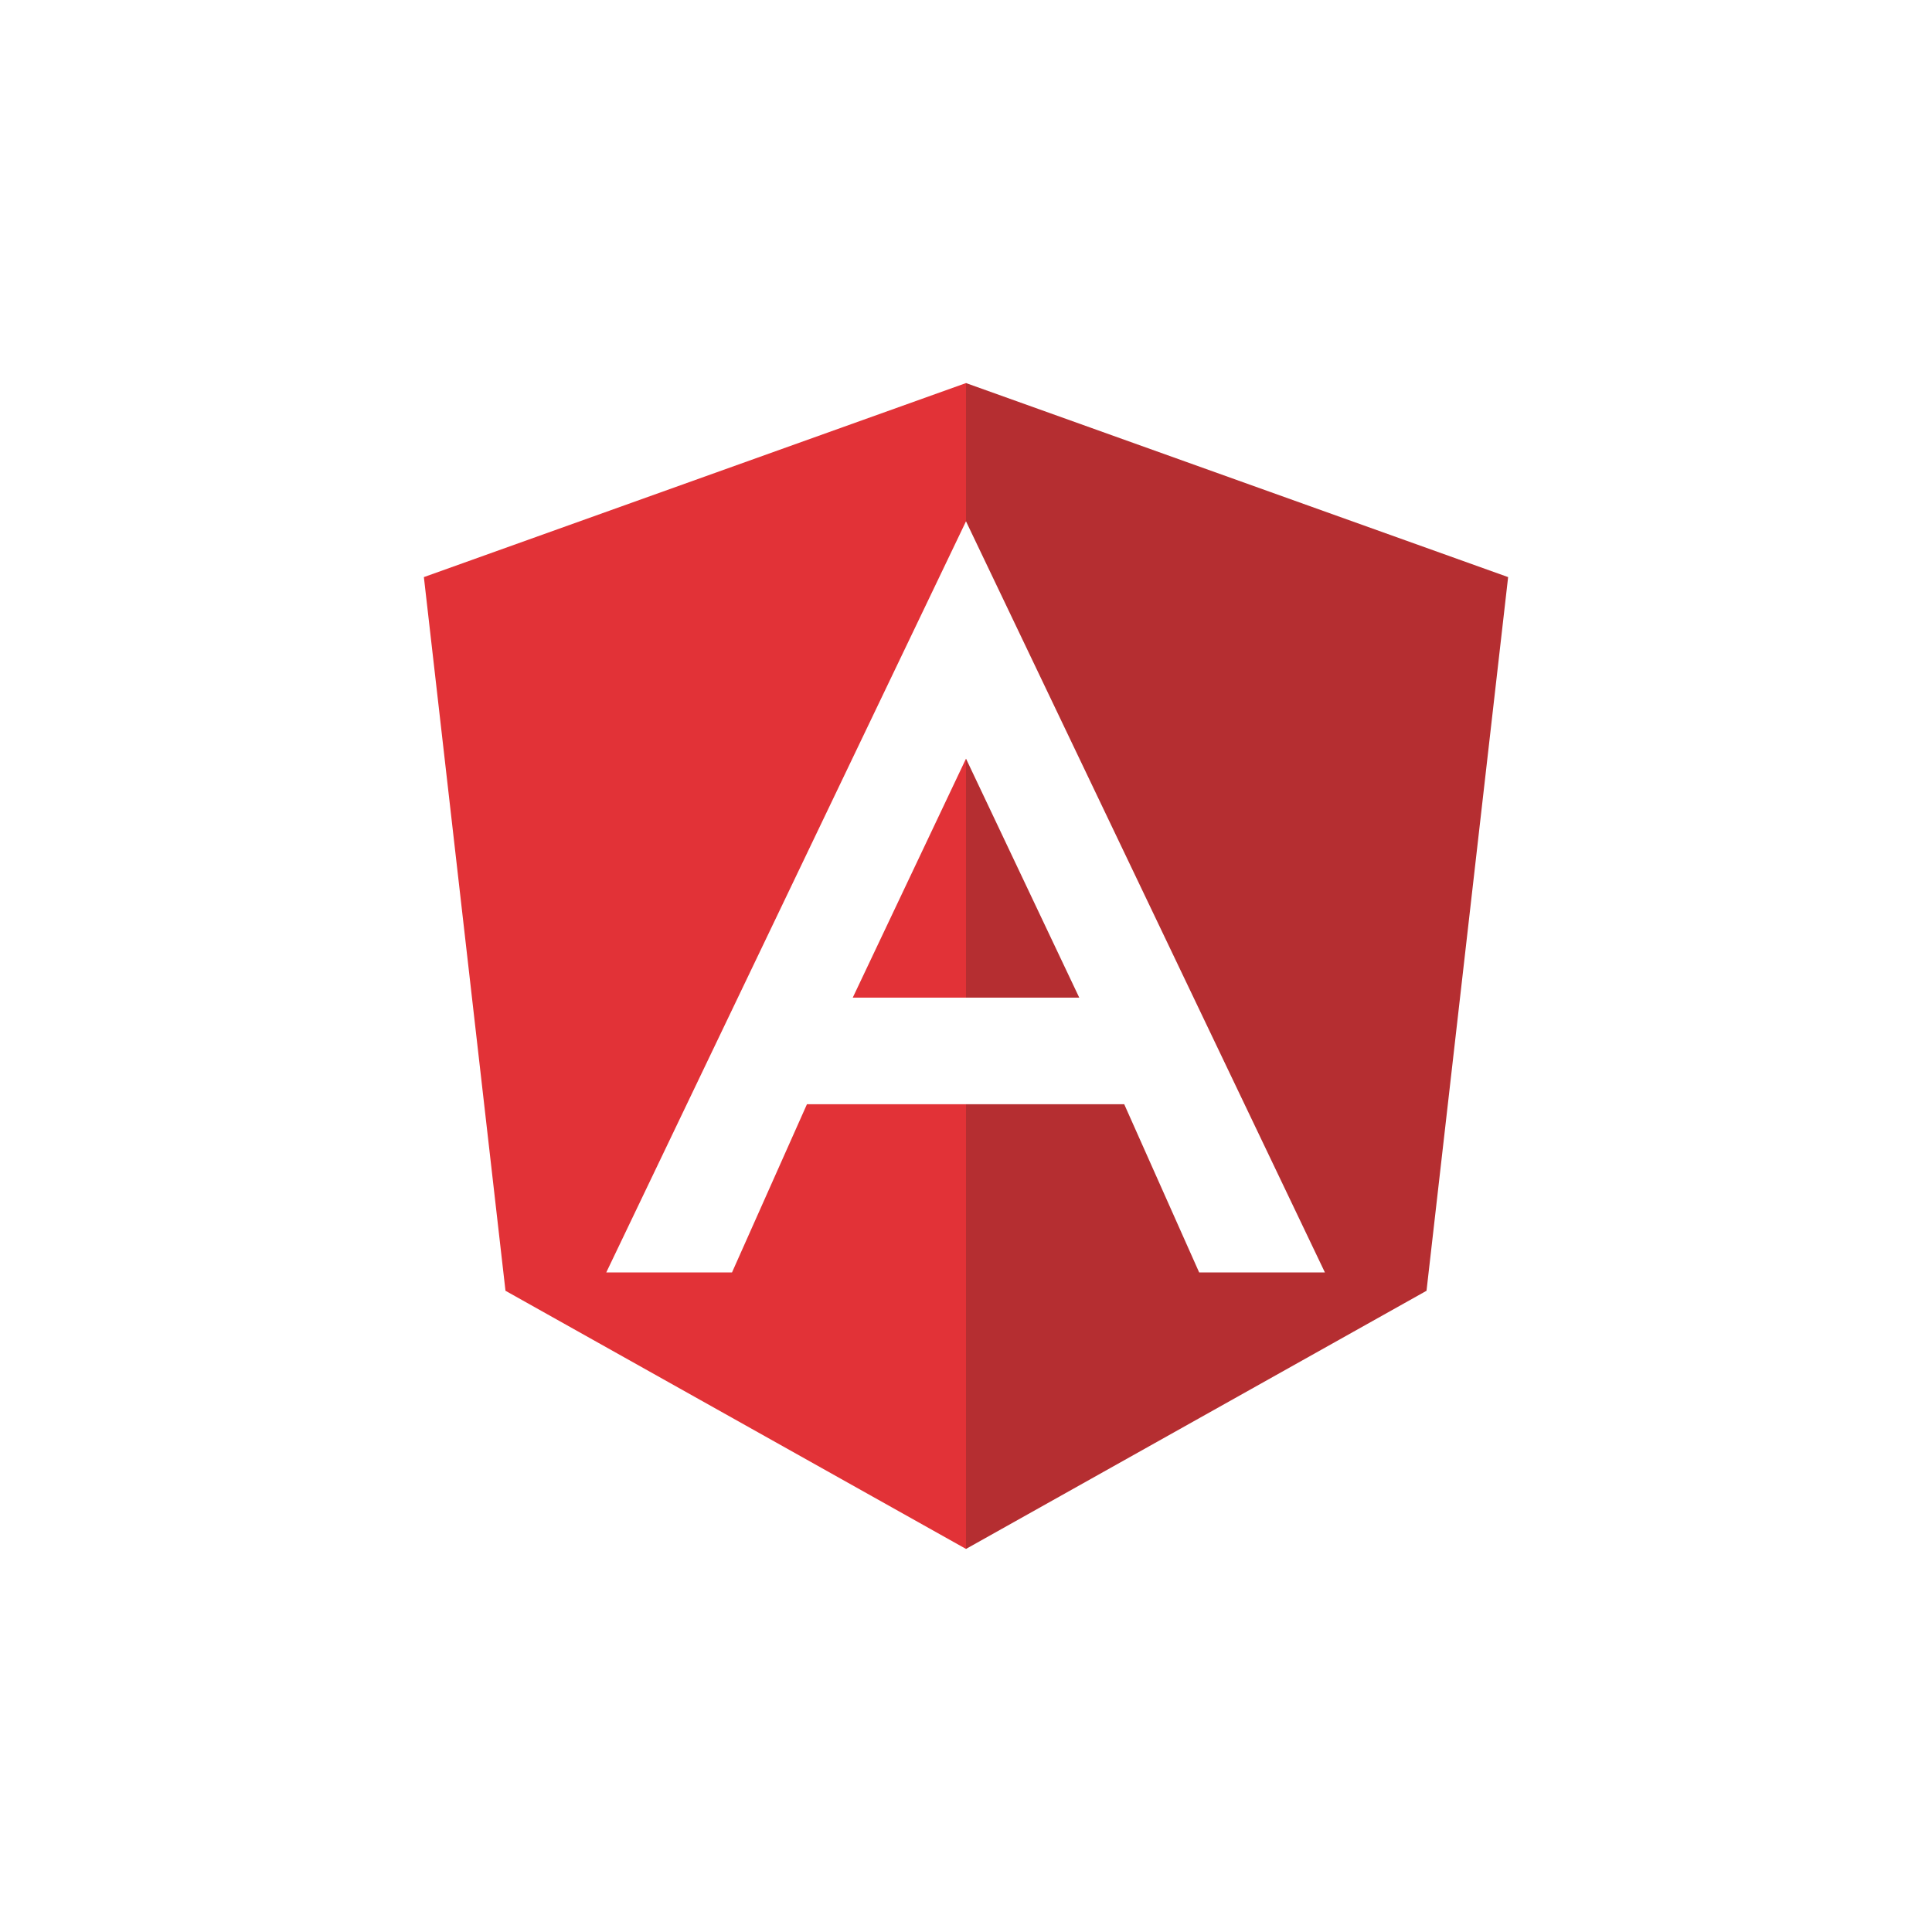
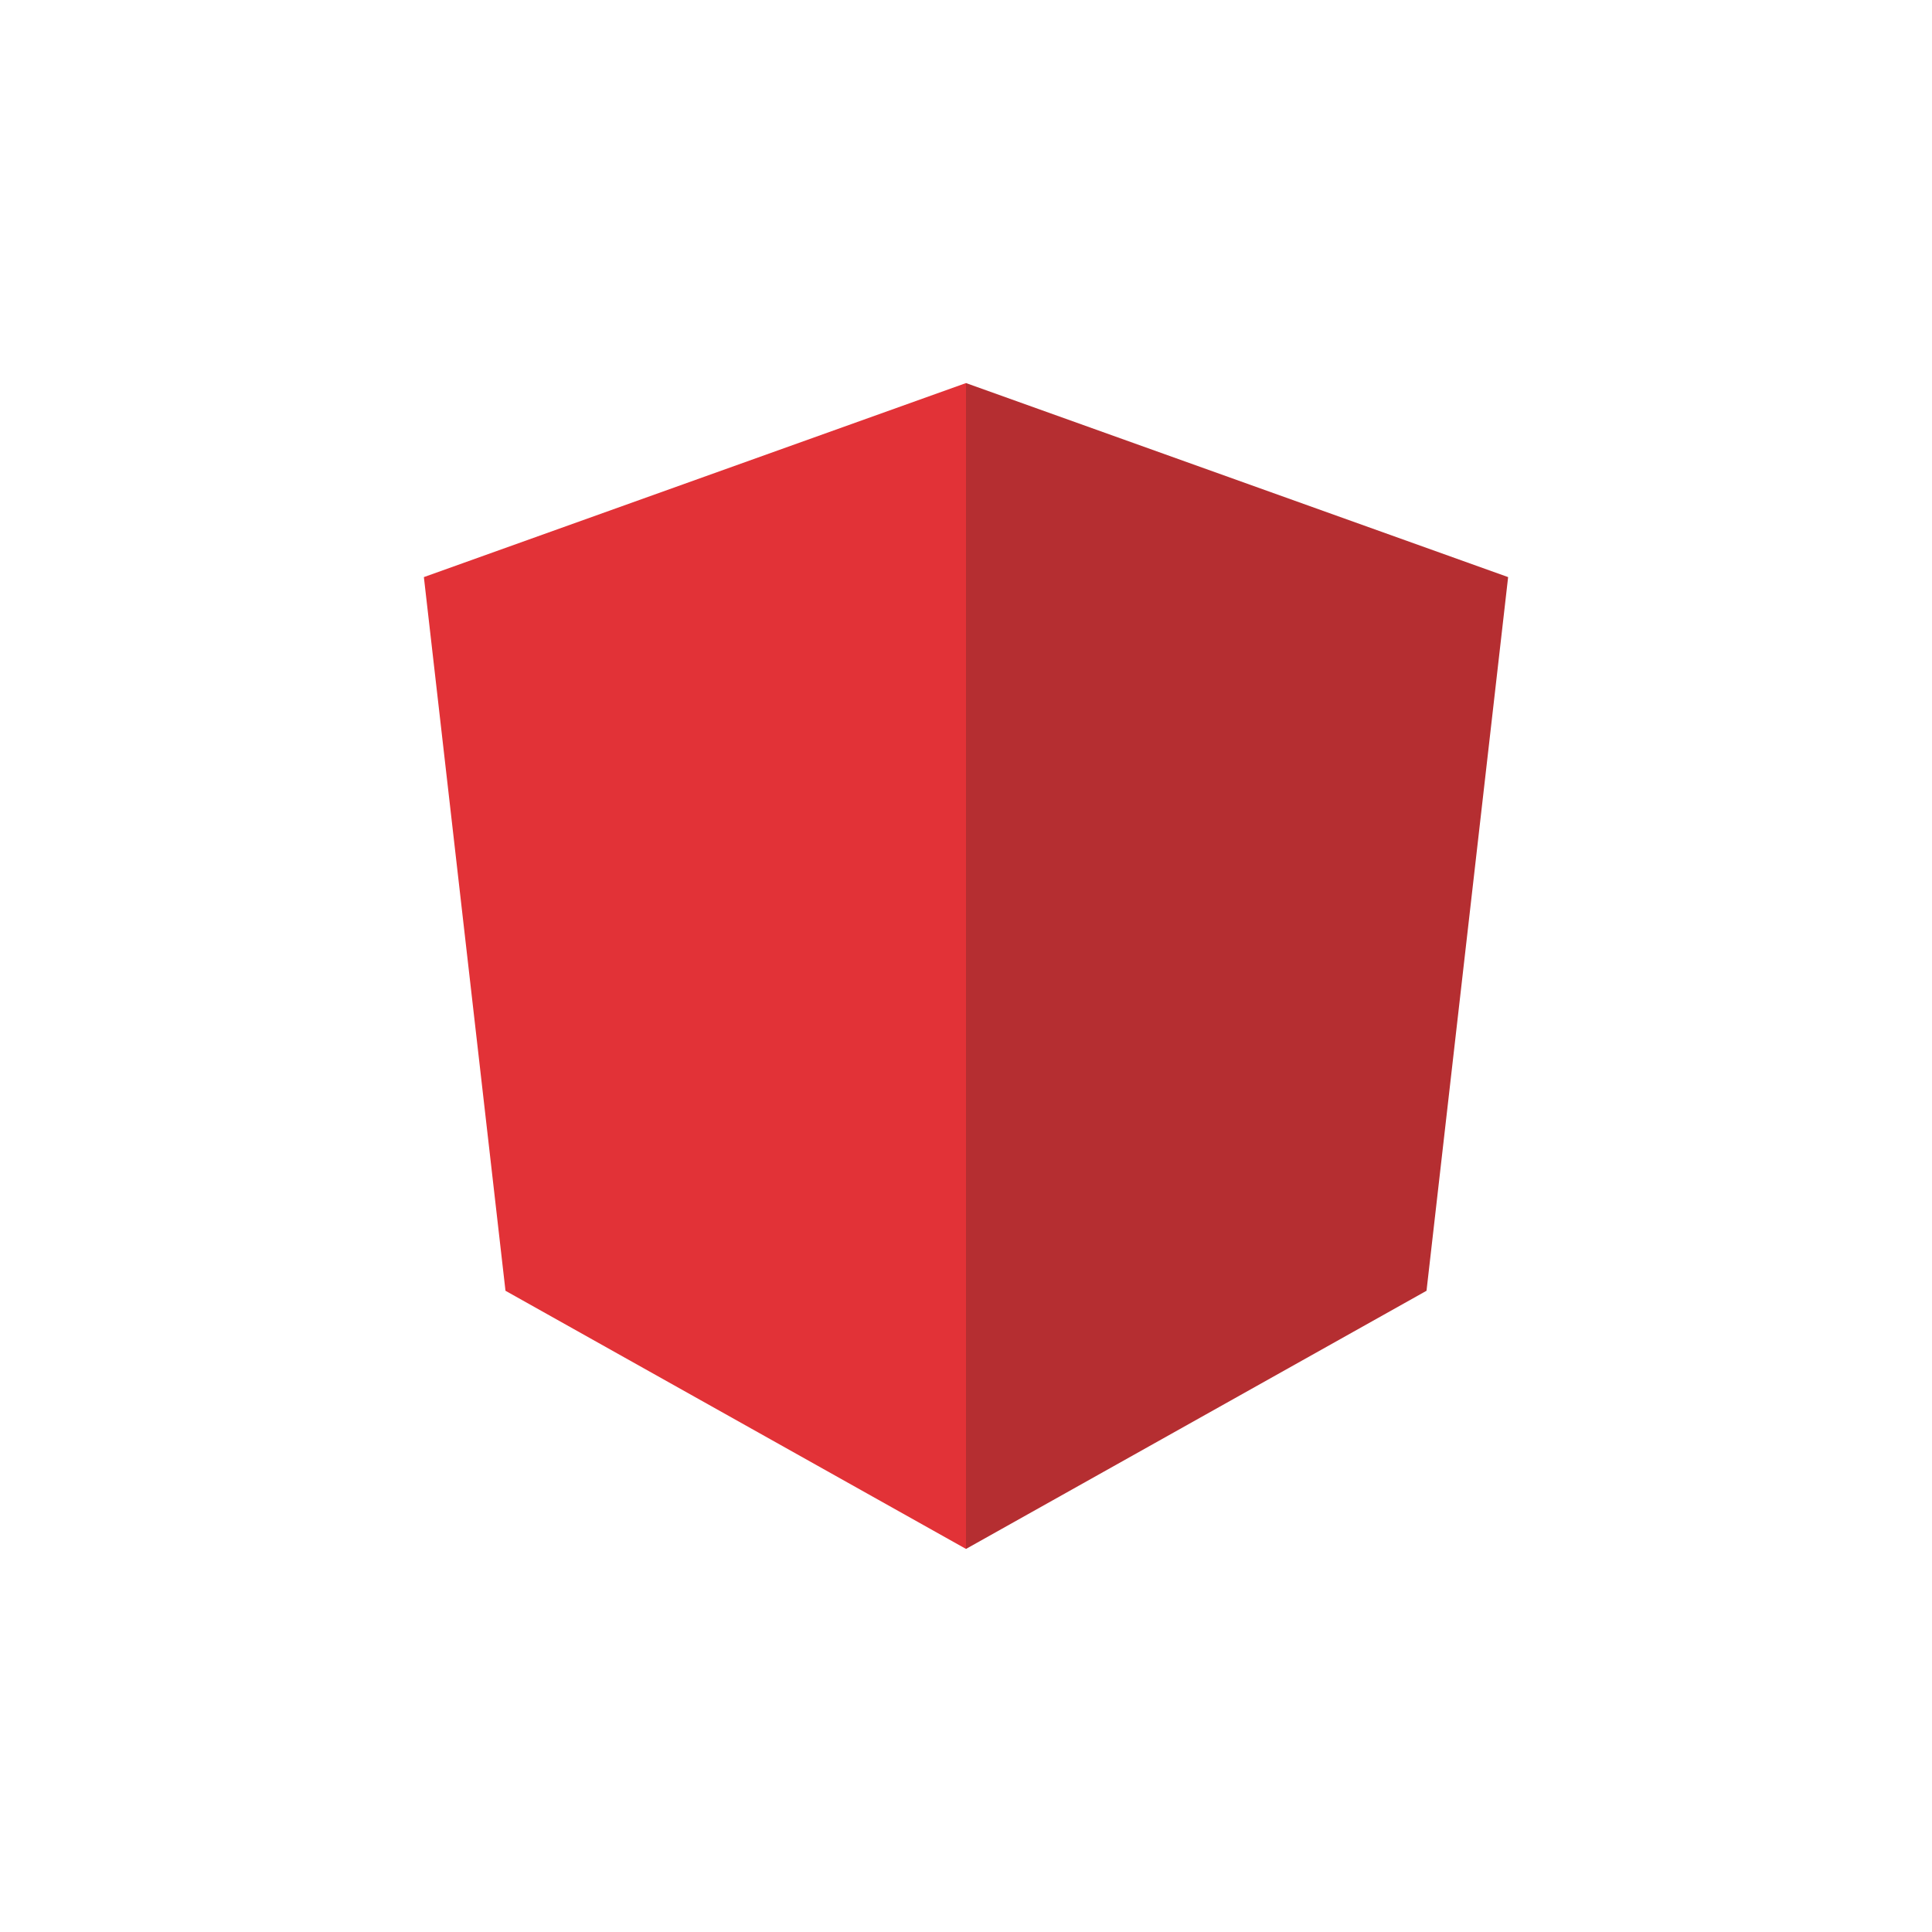
<svg xmlns="http://www.w3.org/2000/svg" version="1.1" id="Capa_1" x="0px" y="0px" viewBox="0 0 232 232" style="enable-background:new 0 0 232 232;" xml:space="preserve">
  <style type="text/css">
	.st0{fill:#E23237;}
	.st1{fill:#B52E31;}
	.st2{fill:none;}
	.st3{fill:#FFFFFF;}
	.st4{fill:#3AAA35;}
	.st5{fill:#333333;}
	.st6{filter:url(#Adobe_OpacityMaskFilter);}
	.st7{mask:url(#mask-3_4_);}
	.st8{fill:#006633;}
	.st9{filter:url(#Adobe_OpacityMaskFilter_1_);}
	.st10{mask:url(#mask-3_3_);}
	.st11{fill-rule:evenodd;clip-rule:evenodd;fill:url(#SVGID_1_);}
	.st12{fill-rule:evenodd;clip-rule:evenodd;fill:#008D36;}
	.st13{fill-rule:evenodd;clip-rule:evenodd;fill:url(#SVGID_2_);}
	.st14{fill-rule:evenodd;clip-rule:evenodd;fill:url(#SVGID_3_);}
	.st15{fill-rule:evenodd;clip-rule:evenodd;fill:url(#SVGID_4_);}
	.st16{fill:#E11F22;}
	.st17{fill:#0B6FB6;}
	.st18{fill:#F4A73E;}
	.st19{fill:#E88634;}
	.st20{fill:#F9CB52;}
	.st21{fill:#F8CA51;}
	.st22{fill:#E44D26;}
	.st23{fill:#F16529;}
	.st24{fill:#EBEBEB;}
	.st25{clip-path:url(#SVGID_6_);}
	.st26{fill-rule:evenodd;clip-rule:evenodd;fill:#527FBB;}
	.st27{fill-rule:evenodd;clip-rule:evenodd;fill:#FFFFFF;}
	.st28{fill-rule:evenodd;clip-rule:evenodd;fill:#1D1D1B;}
	.st29{fill:#8FC43B;}
	.st30{fill:#8FC43B;stroke:#A4C639;stroke-width:1.397;stroke-linecap:round;stroke-linejoin:round;stroke-miterlimit:43.83;}
	.st31{fill:#1D1D1B;}
	.st32{fill:#999999;}
	.st33{fill:#706F6F;}
</style>
  <g>
    <polygon class="st0" points="116,186 116,46 50.9,69.3 60.7,155  " />
    <polygon class="st1" points="116,186 116,46 181.1,69.3 171.3,155  " />
    <g>
-       <polygon class="st2" points="129.6,119.8 117,93.2 117,93.2 116,91.1 115,93.1 115,93.1 102.4,119.8 116,119.8   " />
-       <path class="st3" d="M72.8,152.8h15.1l9-20.2h38.1l9,20.2h15.1L116,62.6L72.8,152.8z M129.6,119.8h-27.2L116,91.1L129.6,119.8z" />
-     </g>
+       </g>
  </g>
</svg>